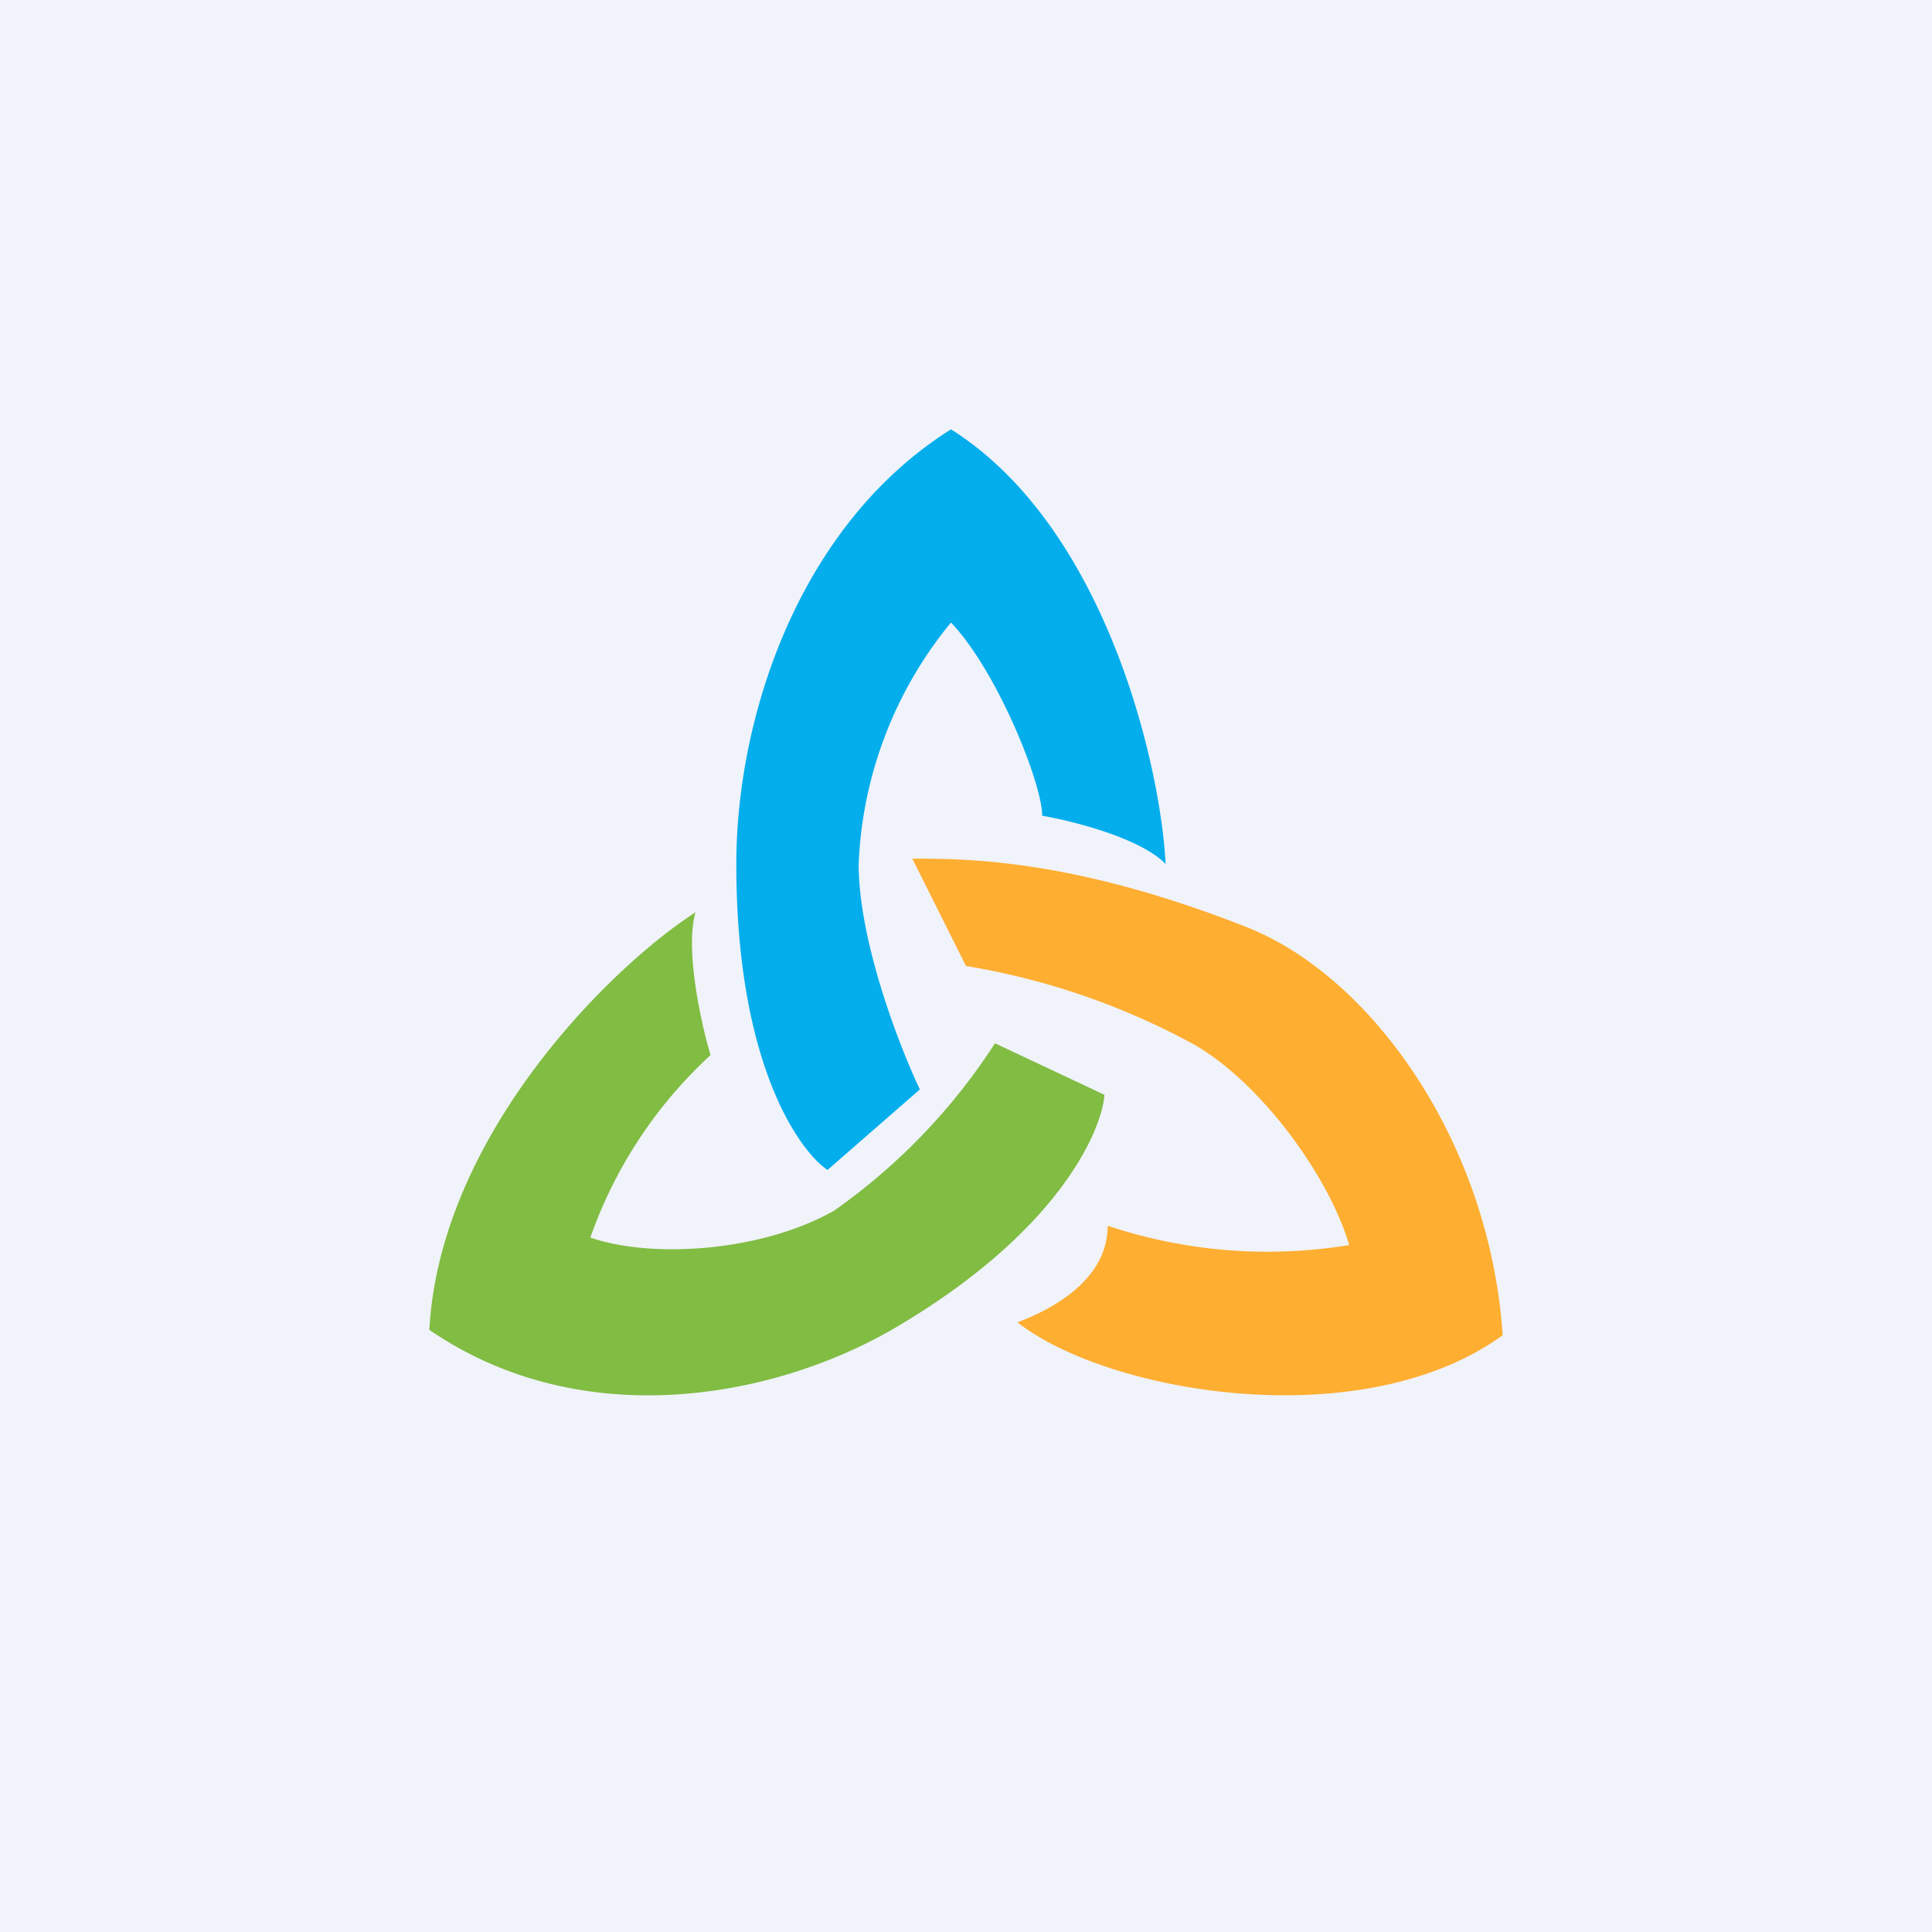
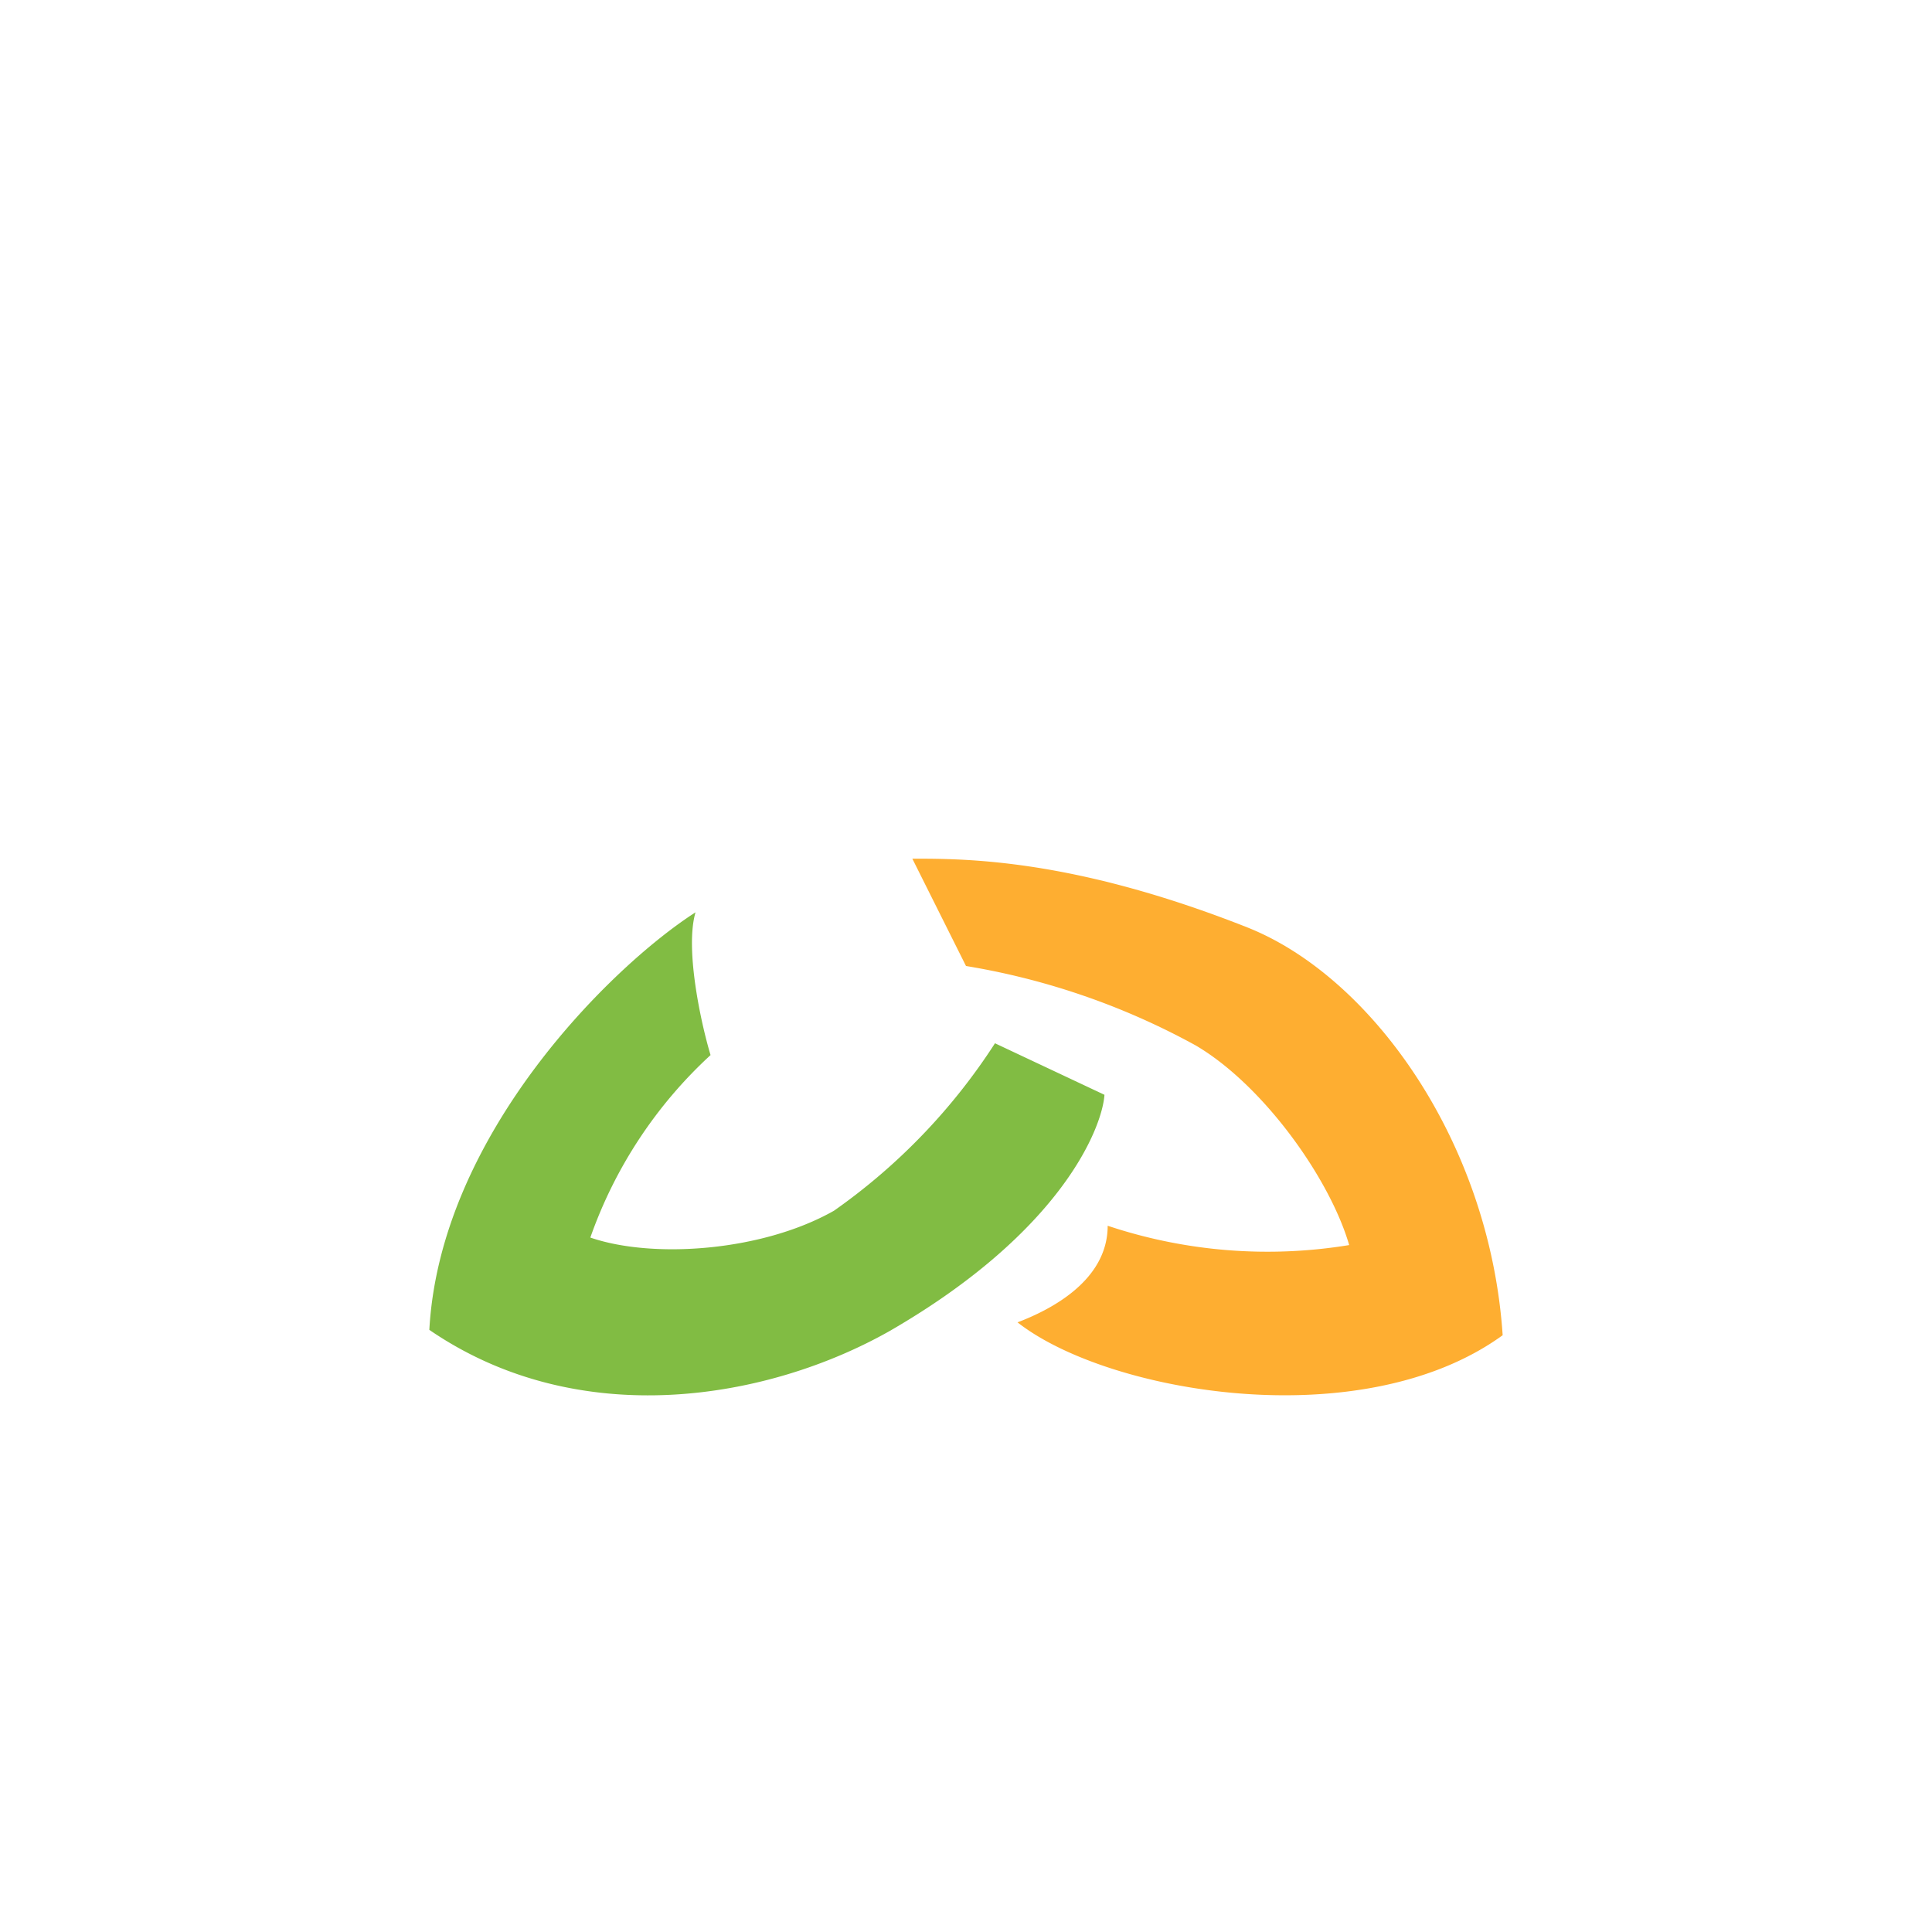
<svg xmlns="http://www.w3.org/2000/svg" width="18" height="18" viewBox="0 0 18 18">
-   <path fill="#F0F3FA" d="M0 0h18v18H0z" />
-   <path d="m8.57 10.15-.86.75c-.23-.15-.85-.93-.85-2.85 0-1.35.57-3.15 2-4.05 1.43.9 1.95 3.1 2 4.05-.23-.24-.86-.4-1.15-.45 0-.3-.42-1.35-.85-1.8A3.78 3.78 0 0 0 8 8.05c0 .72.38 1.7.57 2.1Z" fill="#04AEEC" />
  <path d="m9 9-.5-1c.5 0 1.5 0 3.12.64 1.16.46 2.26 2 2.38 3.8-1.31.95-3.68.54-4.52-.12.29-.11.84-.38.84-.9a4.7 4.7 0 0 0 2.25.18c-.18-.62-.8-1.49-1.43-1.86A6.7 6.7 0 0 0 9 9Z" fill="#FEAE31" />
  <path d="m9.27 9.72 1.02.48c-.02.3-.39 1.27-2 2.2-1.13.64-2.89.95-4.29-.01C4.1 10.57 5.7 9 6.48 8.5c-.1.34.05 1.03.14 1.33a4.2 4.2 0 0 0-1.12 1.7c.58.2 1.6.13 2.27-.25a5.64 5.64 0 0 0 1.5-1.56Z" fill="#81BC43" />
</svg>